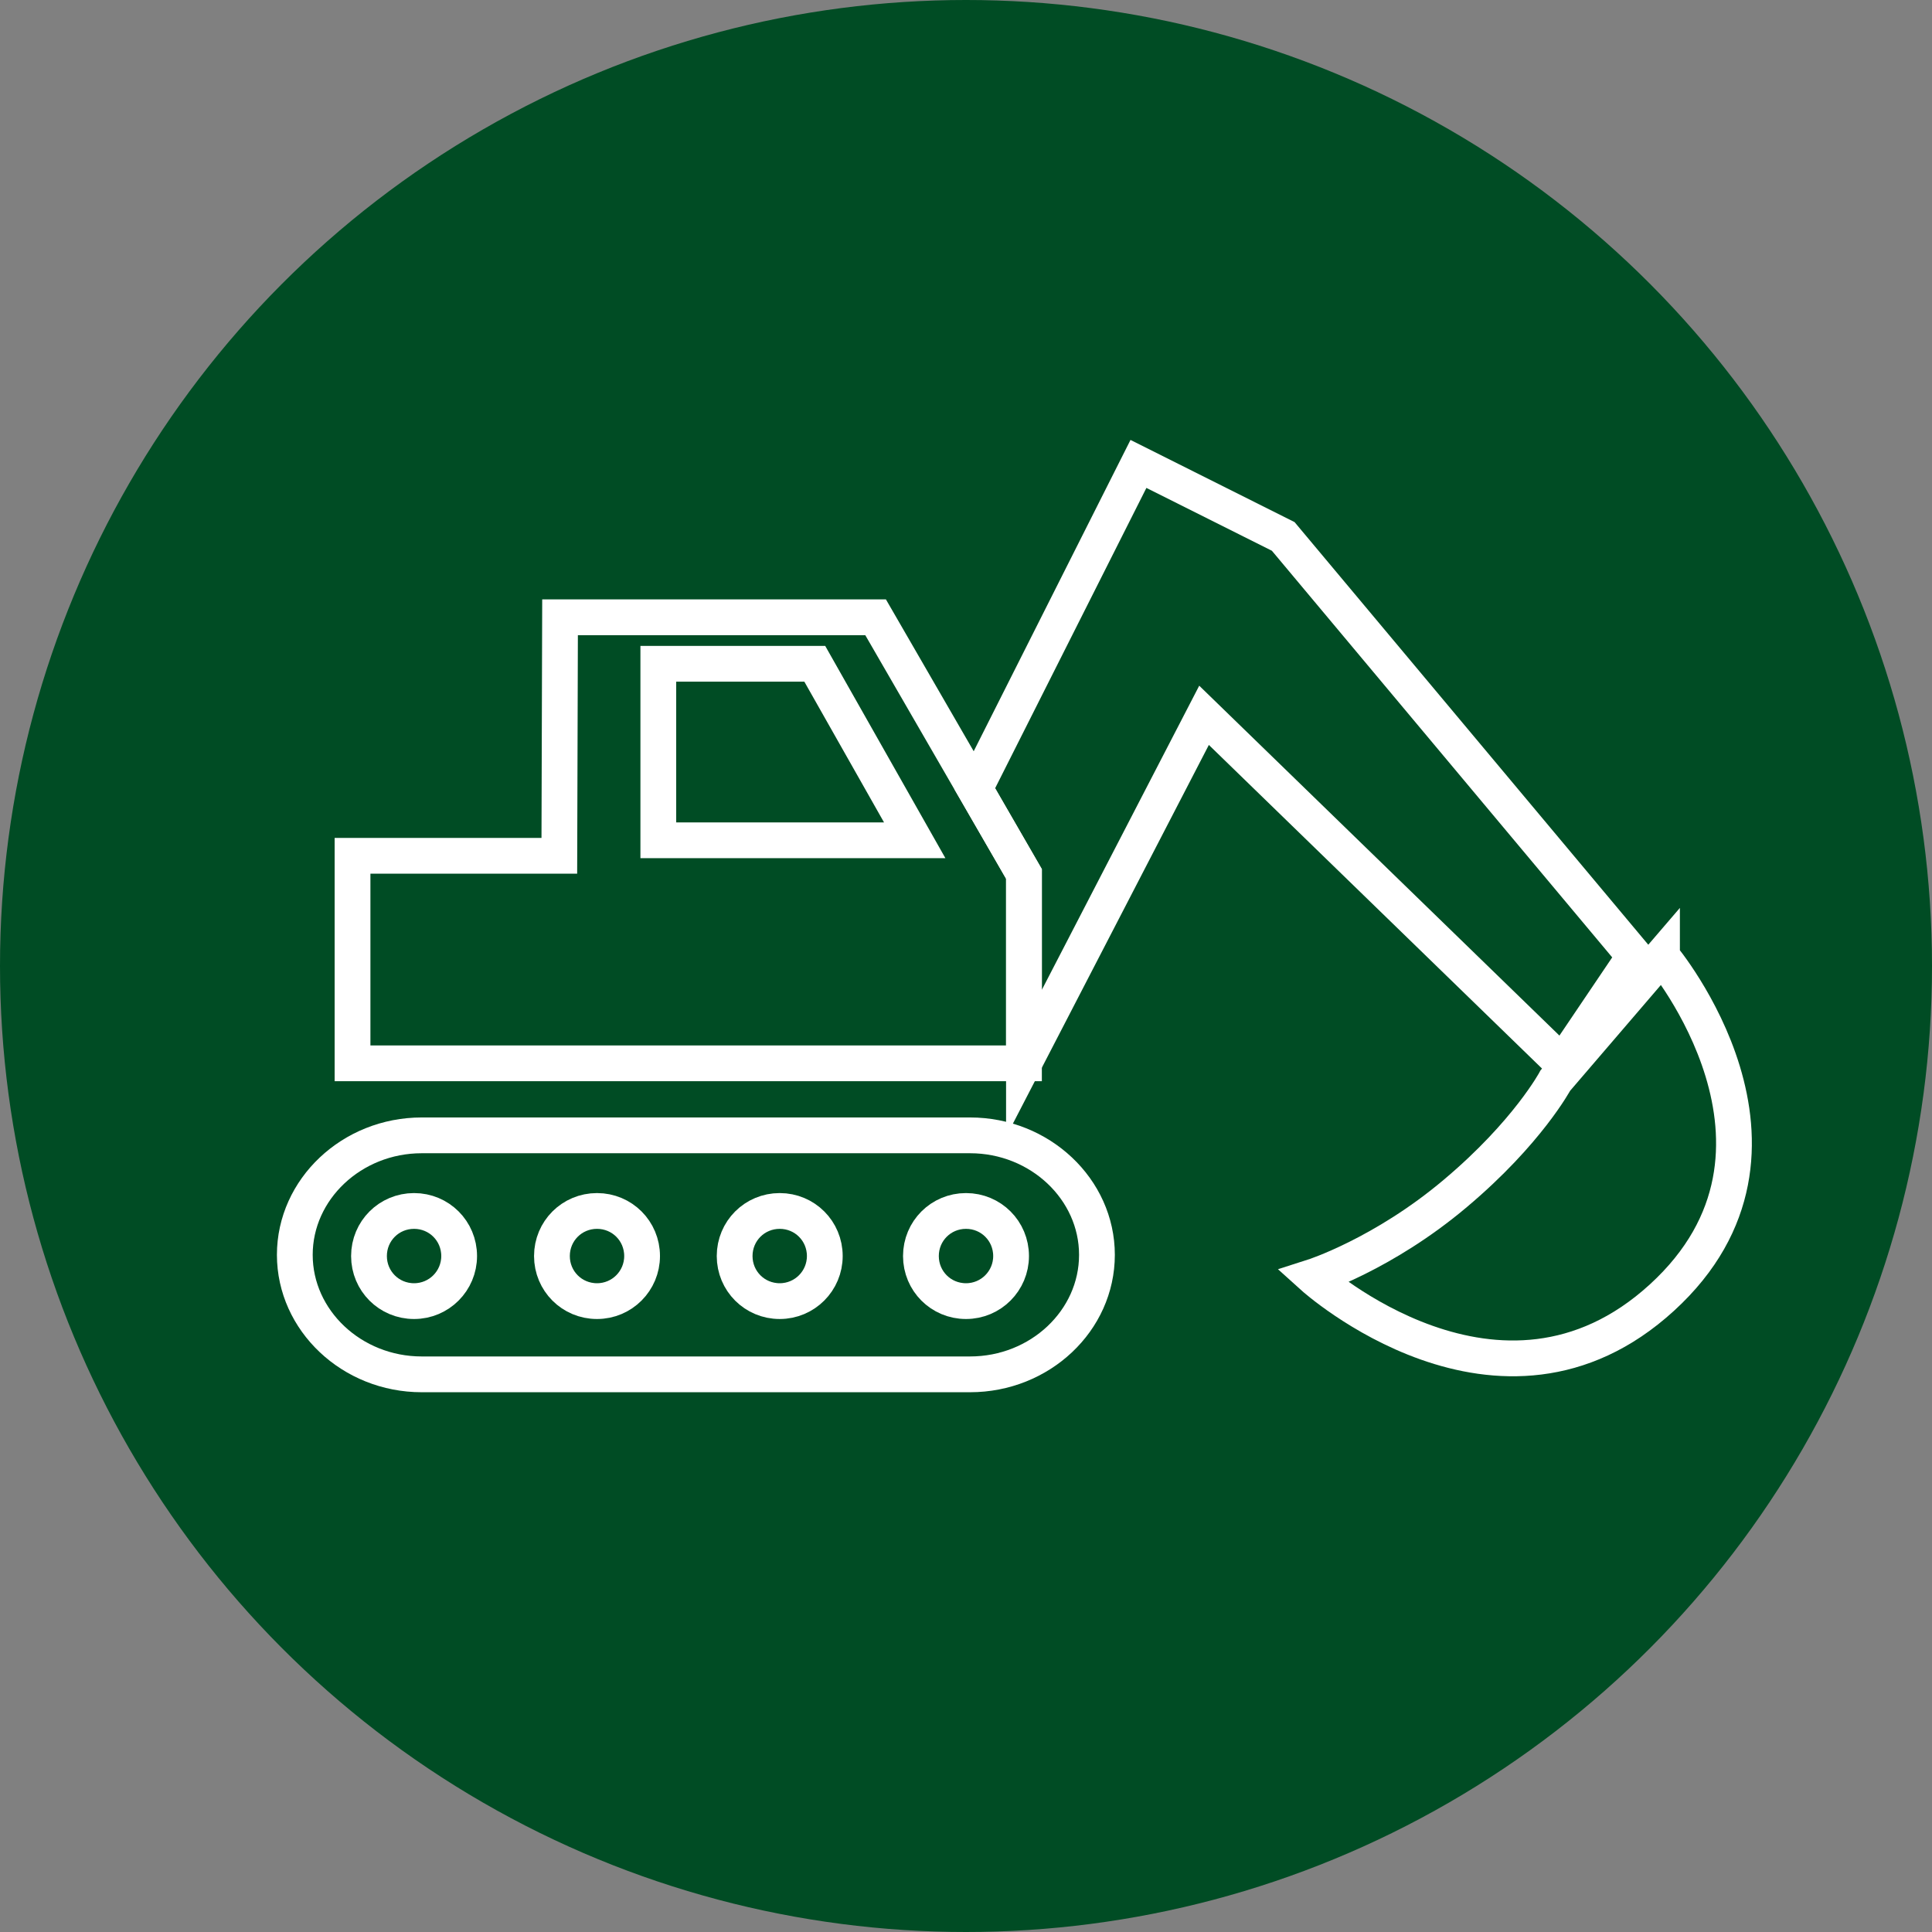
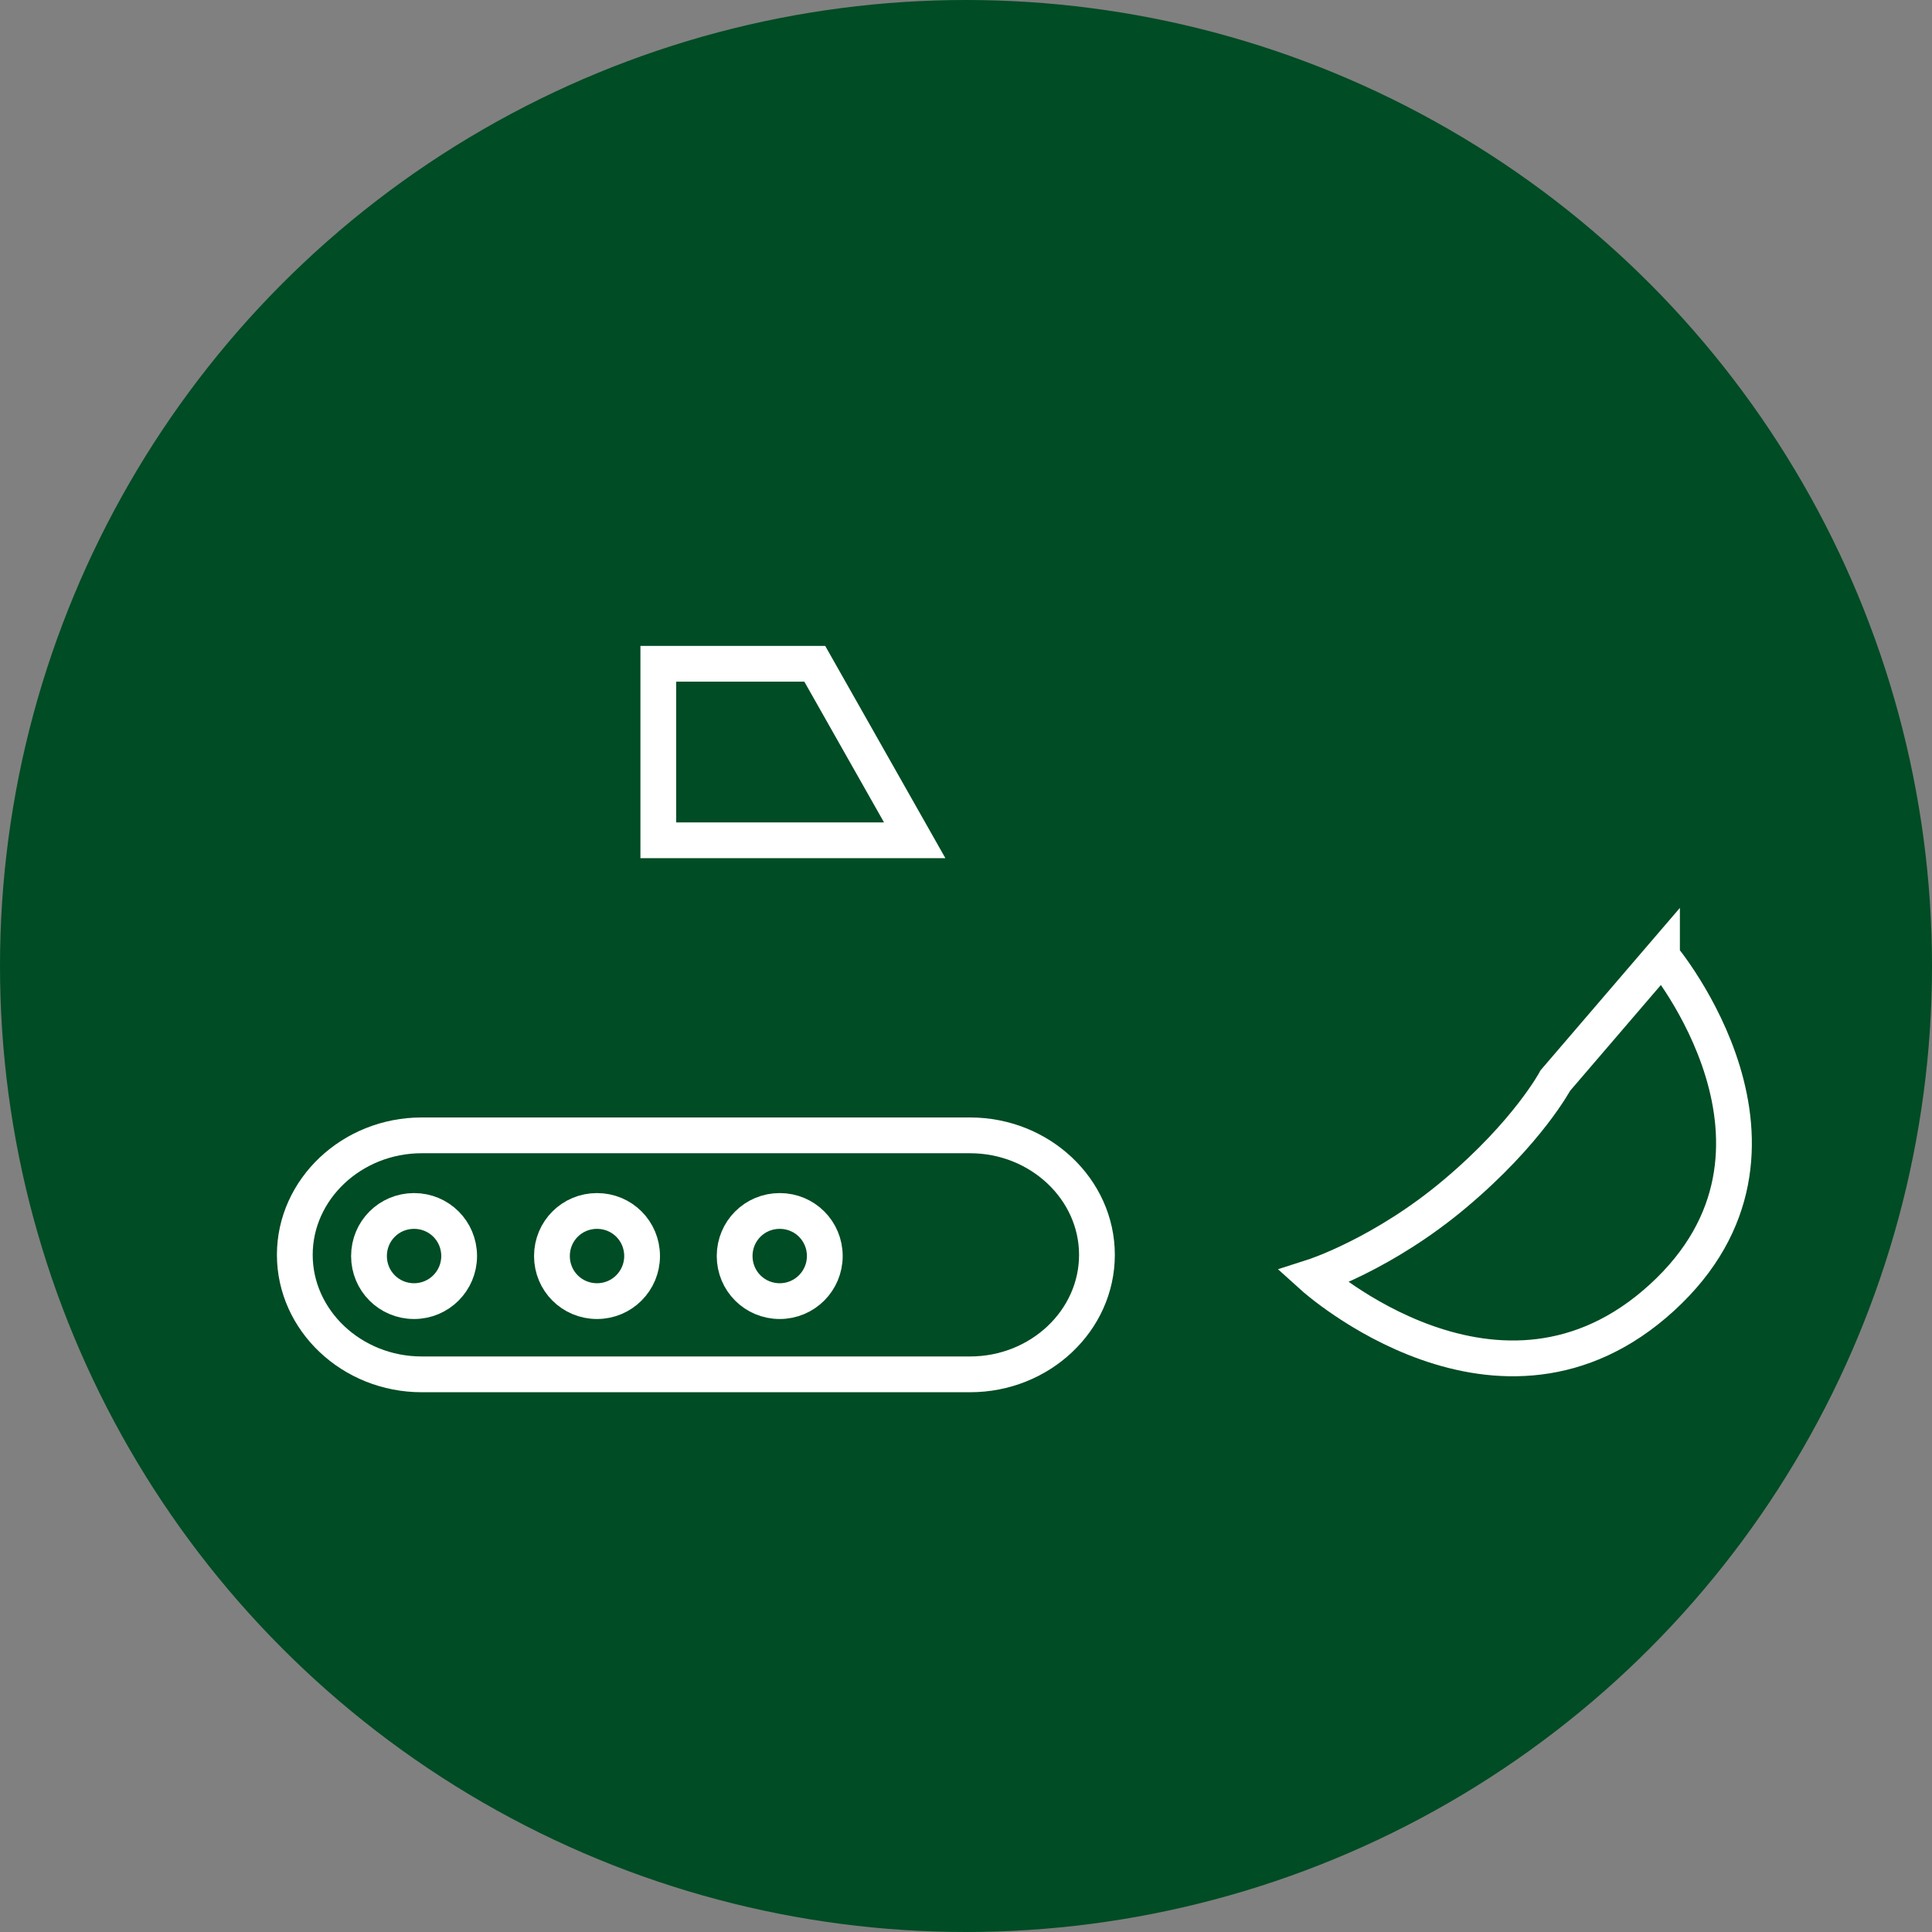
<svg xmlns="http://www.w3.org/2000/svg" id="a" viewBox="0 0 81 81">
  <rect x="0" y="0" width="81" height="81" fill="#808080" stroke="none" />
  <defs>
    <style>.b{fill:none;stroke:#fff;stroke-miterlimit:10;stroke-width:1.5px;}.c{fill:#004c24;}</style>
  </defs>
  <circle class="c" cx="40.5" cy="40.5" r="40.5" />
  <g>
-     <polygon class="b" points="23.48 25.88 36.71 25.88 42.93 36.64 42.93 44.58 14.78 44.58 14.78 35.88 23.45 35.88 23.48 25.88" />
-     <polygon class="b" points="40.87 33.07 47.73 19.45 53.8 22.49 68.53 40.09 65.5 44.58 50.48 29.99 42.93 44.58 42.93 36.64 40.87 33.07" />
    <polygon class="b" points="27.6 27.83 27.6 35.23 38.35 35.23 34.16 27.83 27.6 27.83" />
    <path class="b" d="M69.68,40.09l-4.47,5.21s-1.16,2.18-4.19,4.73c-3.03,2.56-5.97,3.5-5.97,3.5,0,0,7.84,7.08,14.63,.87,6.79-6.21,0-14.3,0-14.3h0Z" />
    <path class="b" d="M45.99,52.61c0,2.76-2.39,5.01-5.32,5.01H17.68c-2.93,0-5.32-2.26-5.32-5.01s2.39-5.01,5.32-5.01h22.99c2.93,0,5.32,2.26,5.32,5.01Z" />
    <path class="b" d="M19.25,52.66c0,1.04-.84,1.89-1.89,1.89s-1.89-.84-1.89-1.89,.84-1.89,1.89-1.89,1.89,.84,1.89,1.89Z" />
    <path class="b" d="M26.92,52.66c0,1.04-.84,1.89-1.89,1.89s-1.89-.84-1.89-1.89,.84-1.89,1.89-1.89,1.89,.84,1.89,1.89Z" />
-     <path class="b" d="M34.58,52.66c0,1.04-.84,1.89-1.89,1.89s-1.89-.84-1.89-1.89,.84-1.89,1.89-1.89,1.89,.84,1.89,1.89Z" />
-     <path class="b" d="M42.39,52.66c0,1.04-.84,1.89-1.89,1.89s-1.89-.84-1.89-1.89,.84-1.89,1.89-1.89,1.89,.84,1.89,1.89Z" />
+     <path class="b" d="M34.58,52.66c0,1.04-.84,1.89-1.89,1.89s-1.89-.84-1.89-1.89,.84-1.89,1.89-1.89,1.89,.84,1.89,1.89" />
  </g>
</svg>